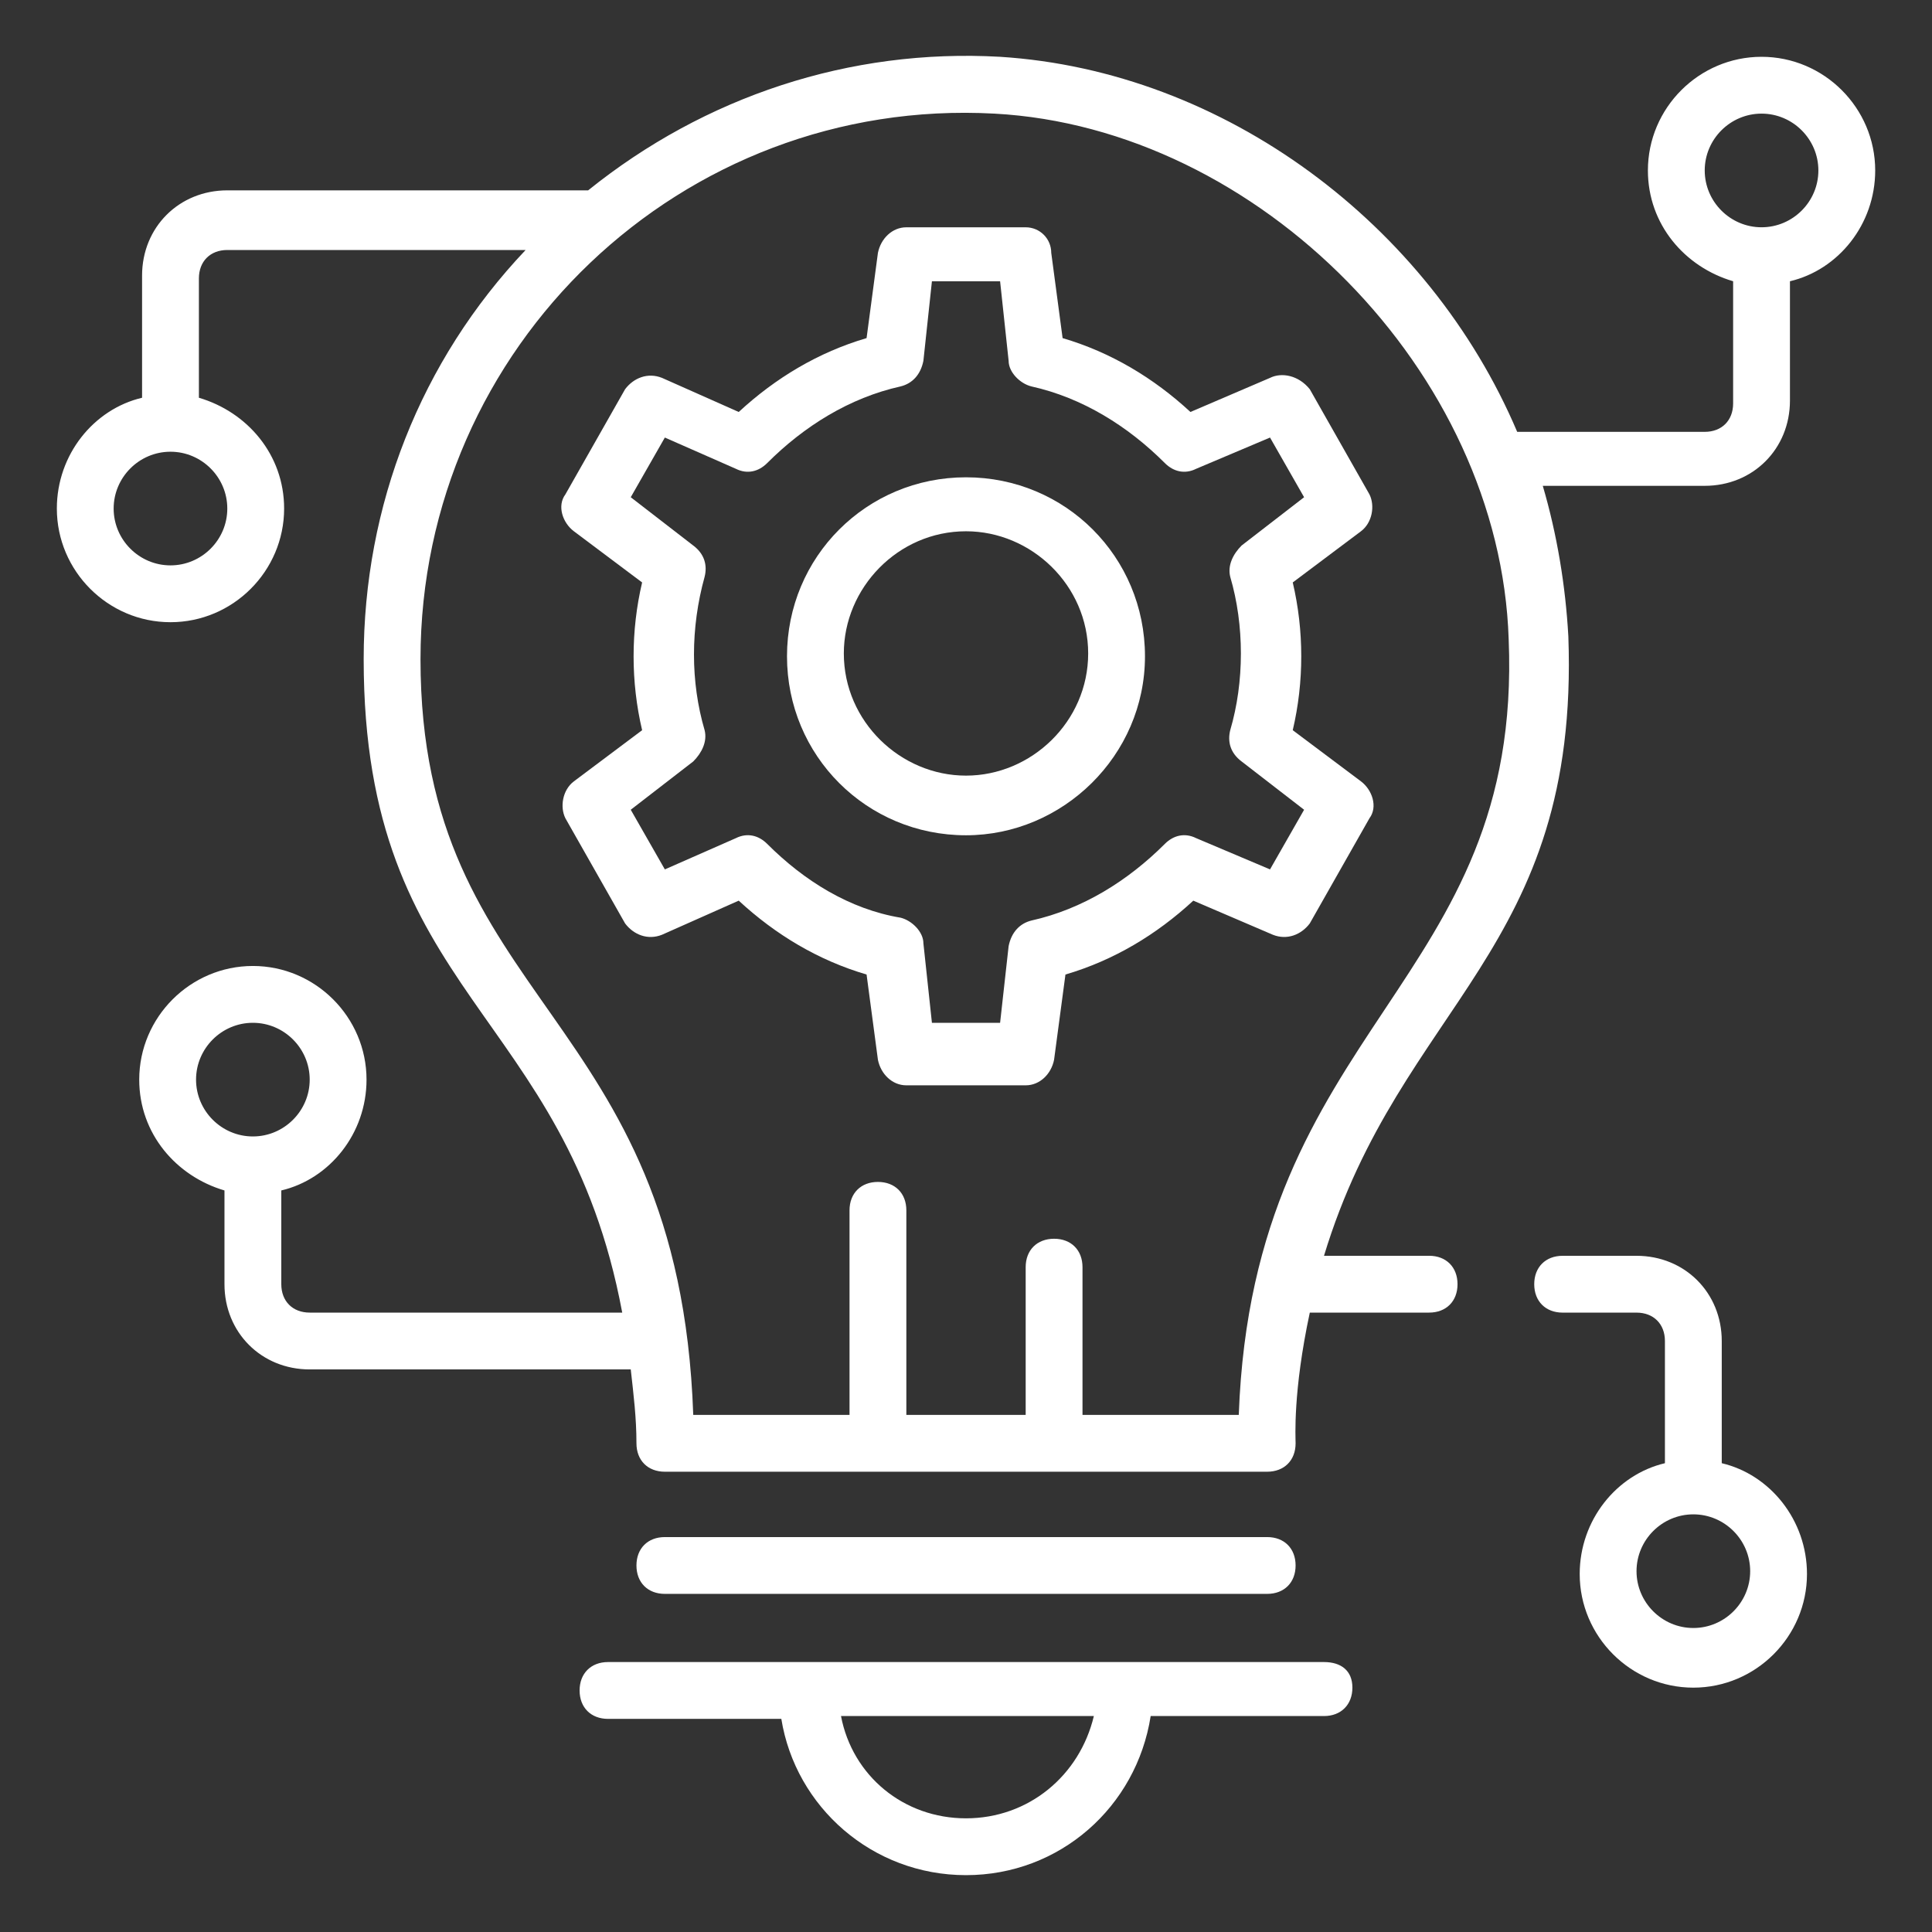
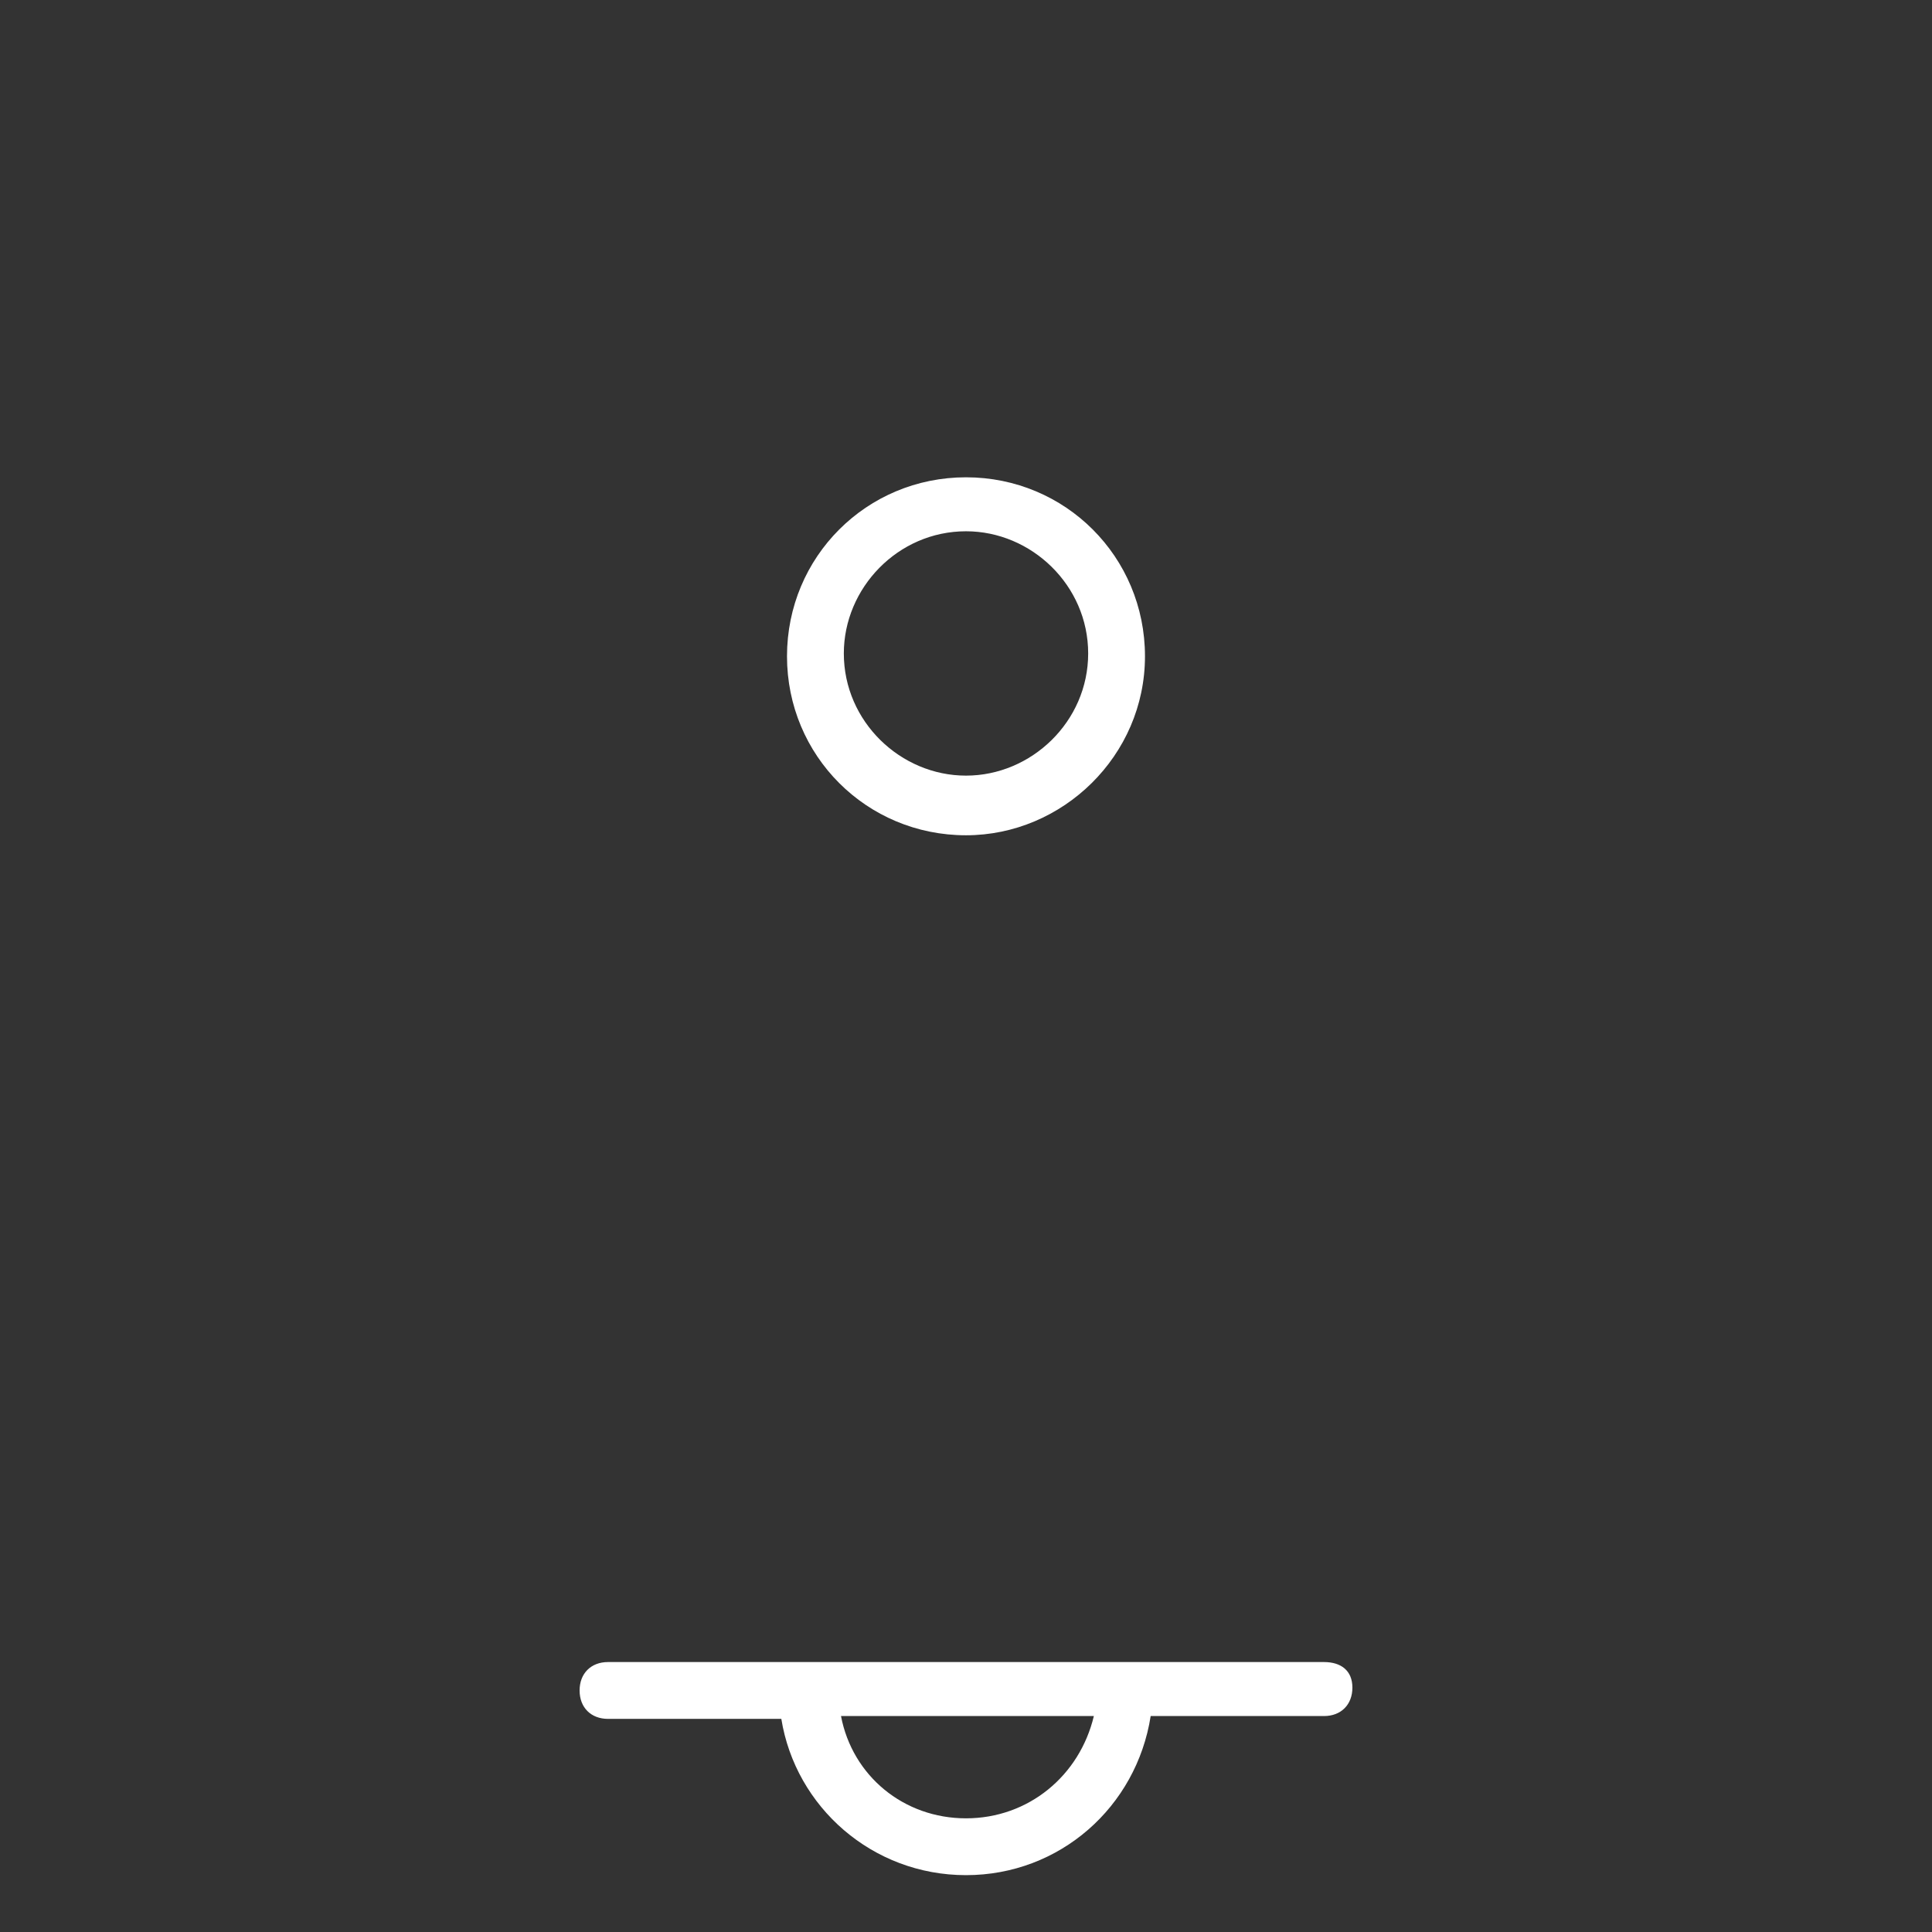
<svg xmlns="http://www.w3.org/2000/svg" width="80" height="80" viewBox="0 0 80 80" fill="none">
  <rect x="0" y="0" width="80" height="80" fill="#333333" stroke="none" />
-   <path d="M52.471 65.999C53.177 65.999 53.648 65.529 53.648 64.823C53.648 64.117 53.177 63.647 52.471 63.647H27.53C26.824 63.647 26.354 64.117 26.354 64.823C26.354 65.529 26.824 65.999 27.53 65.999H52.471Z" fill="white" />
  <path d="M54.824 68.822H25.177C24.471 68.822 24 69.293 24 69.999C24 70.705 24.471 71.175 25.177 71.175H32.353C32.941 74.822 36.118 77.646 40 77.646C43.882 77.646 47.059 74.822 47.647 71.058H54.824C55.529 71.058 56 70.587 56 69.881C56 69.175 55.529 68.822 54.824 68.822ZM40 75.293C37.412 75.293 35.294 73.528 34.824 71.058H45.294C44.706 73.528 42.588 75.293 40 75.293Z" fill="white" />
-   <path d="M52.589 15.647L49.294 17.059C47.765 15.647 46 14.589 44 14L43.53 10.471C43.53 9.883 43.059 9.412 42.471 9.412H37.53C36.941 9.412 36.471 9.883 36.353 10.471L35.883 14C33.883 14.589 32.118 15.647 30.589 17.059L27.412 15.647C26.824 15.412 26.236 15.647 25.883 16.118L23.412 20.471C23.059 20.942 23.294 21.647 23.765 22L26.589 24.118C26.118 26.118 26.118 28.236 26.589 30.236L23.765 32.353C23.294 32.706 23.177 33.412 23.412 33.883L25.883 38.236C26.236 38.706 26.824 38.941 27.412 38.706L30.589 37.294C32.118 38.706 33.883 39.765 35.883 40.353L36.353 43.883C36.471 44.471 36.941 44.941 37.53 44.941H42.471C43.059 44.941 43.53 44.471 43.647 43.883L44.118 40.353C46.118 39.765 47.883 38.706 49.412 37.294L52.706 38.706C53.294 38.941 53.883 38.706 54.236 38.236L56.706 33.883C57.059 33.412 56.824 32.706 56.353 32.353L53.53 30.236C54 28.236 54 26.118 53.53 24.118L56.353 22C56.824 21.647 56.941 20.942 56.706 20.471L54.236 16.118C53.765 15.53 53.059 15.412 52.589 15.647ZM51.412 22.589C51.059 22.942 50.824 23.412 50.941 23.883C51.53 25.883 51.53 28.236 50.941 30.236C50.824 30.706 50.941 31.177 51.412 31.53L54 33.53L52.589 36L49.53 34.706C49.059 34.471 48.589 34.589 48.236 34.941C46.706 36.471 44.824 37.647 42.706 38.118C42.236 38.236 41.883 38.589 41.765 39.177L41.412 42.353H38.589L38.236 39.059C38.236 38.589 37.765 38.118 37.294 38C35.177 37.647 33.294 36.471 31.765 34.941C31.412 34.589 30.942 34.471 30.471 34.706L27.53 36L26.118 33.53L28.706 31.53C29.059 31.177 29.294 30.706 29.177 30.236C28.589 28.236 28.589 26 29.177 23.883C29.294 23.412 29.177 22.942 28.706 22.589L26.118 20.589L27.53 18.118L30.471 19.412C30.942 19.647 31.412 19.53 31.765 19.177C33.294 17.647 35.177 16.471 37.294 16C37.765 15.883 38.118 15.53 38.236 14.941L38.589 11.647H41.412L41.765 14.941C41.765 15.412 42.236 15.883 42.706 16C44.824 16.471 46.706 17.647 48.236 19.177C48.589 19.53 49.059 19.647 49.53 19.412L52.589 18.118L54 20.589L51.412 22.589Z" fill="white" />
  <path d="M40 19.764C35.882 19.764 32.588 23.058 32.588 27.175C32.588 31.293 35.882 34.587 40 34.587C44 34.587 47.411 31.293 47.411 27.175C47.411 23.058 44.117 19.764 40 19.764ZM40 32.117C37.294 32.117 34.941 29.881 34.941 27.058C34.941 24.352 37.176 21.999 40 21.999C42.706 21.999 45.059 24.234 45.059 27.058C45.059 29.881 42.706 32.117 40 32.117Z" fill="white" />
-   <path d="M72.942 2.352C70.353 2.352 68.236 4.47 68.236 7.058C68.236 9.294 69.765 11.058 71.765 11.646V16.705C71.765 17.411 71.295 17.882 70.589 17.882H62.824C59.177 9.294 50.706 2.941 41.412 2.352C35.177 1.999 29.177 3.999 24.354 7.882H9.412C7.412 7.882 5.883 9.411 5.883 11.411V16.47C3.883 16.941 2.354 18.823 2.354 21.058C2.354 23.646 4.471 25.764 7.059 25.764C9.648 25.764 11.765 23.646 11.765 21.058C11.765 18.823 10.236 17.058 8.236 16.47V11.529C8.236 10.823 8.706 10.352 9.412 10.352H21.765C17.412 14.941 15.059 20.941 15.059 27.294C15.059 41.294 23.412 41.764 25.765 54.352H12.824C12.118 54.352 11.648 53.882 11.648 53.176V49.294C13.648 48.823 15.177 46.941 15.177 44.705C15.177 42.117 13.059 39.999 10.471 39.999C7.883 39.999 5.765 42.117 5.765 44.705C5.765 46.941 7.295 48.705 9.295 49.294V53.176C9.295 55.176 10.824 56.705 12.824 56.705H26.118C26.236 57.764 26.354 58.705 26.354 59.764C26.354 60.47 26.824 60.941 27.53 60.941H52.471C53.177 60.941 53.648 60.47 53.648 59.764C53.648 59.529 53.53 57.647 54.236 54.352H59.177C59.883 54.352 60.353 53.882 60.353 53.176C60.353 52.47 59.883 51.999 59.177 51.999H54.824C58.001 41.529 65.412 39.411 64.942 26.352C64.824 24.235 64.471 22.117 63.883 20.117H70.589C72.589 20.117 74.118 18.588 74.118 16.588V11.646C76.118 11.176 77.648 9.294 77.648 7.058C77.648 4.47 75.53 2.352 72.942 2.352ZM9.412 21.058C9.412 22.352 8.354 23.411 7.059 23.411C5.765 23.411 4.706 22.352 4.706 21.058C4.706 19.764 5.765 18.705 7.059 18.705C8.354 18.705 9.412 19.764 9.412 21.058ZM8.118 44.705C8.118 43.411 9.177 42.352 10.471 42.352C11.765 42.352 12.824 43.411 12.824 44.705C12.824 45.999 11.765 47.058 10.471 47.058C9.177 47.058 8.118 45.999 8.118 44.705ZM51.295 58.588H44.824V52.47C44.824 51.764 44.353 51.294 43.648 51.294C42.942 51.294 42.471 51.764 42.471 52.47V58.588H37.53V50.117C37.53 49.411 37.059 48.941 36.353 48.941C35.648 48.941 35.177 49.411 35.177 50.117V58.588H28.706C28.118 41.764 17.412 41.647 17.412 27.294C17.412 14.352 28.236 3.999 41.177 4.705C52.118 5.294 62.118 15.411 62.471 26.47C63.059 40.823 51.883 42.352 51.295 58.588ZM72.942 9.411C71.648 9.411 70.589 8.352 70.589 7.058C70.589 5.764 71.648 4.705 72.942 4.705C74.236 4.705 75.295 5.764 75.295 7.058C75.295 8.352 74.236 9.411 72.942 9.411Z" fill="white" />
-   <path d="M71.294 60.588V55.529C71.294 53.529 69.765 52 67.765 52H64.706C64 52 63.529 52.471 63.529 53.176C63.529 53.882 64 54.353 64.706 54.353H67.765C68.471 54.353 68.941 54.824 68.941 55.529V60.588C66.941 61.059 65.412 62.941 65.412 65.177C65.412 67.765 67.529 69.882 70.118 69.882C72.706 69.882 74.823 67.765 74.823 65.177C74.823 62.941 73.294 61.059 71.294 60.588ZM70.118 67.412C68.823 67.412 67.765 66.353 67.765 65.059C67.765 63.765 68.823 62.706 70.118 62.706C71.412 62.706 72.471 63.765 72.471 65.059C72.471 66.353 71.412 67.412 70.118 67.412Z" fill="white" />
</svg>